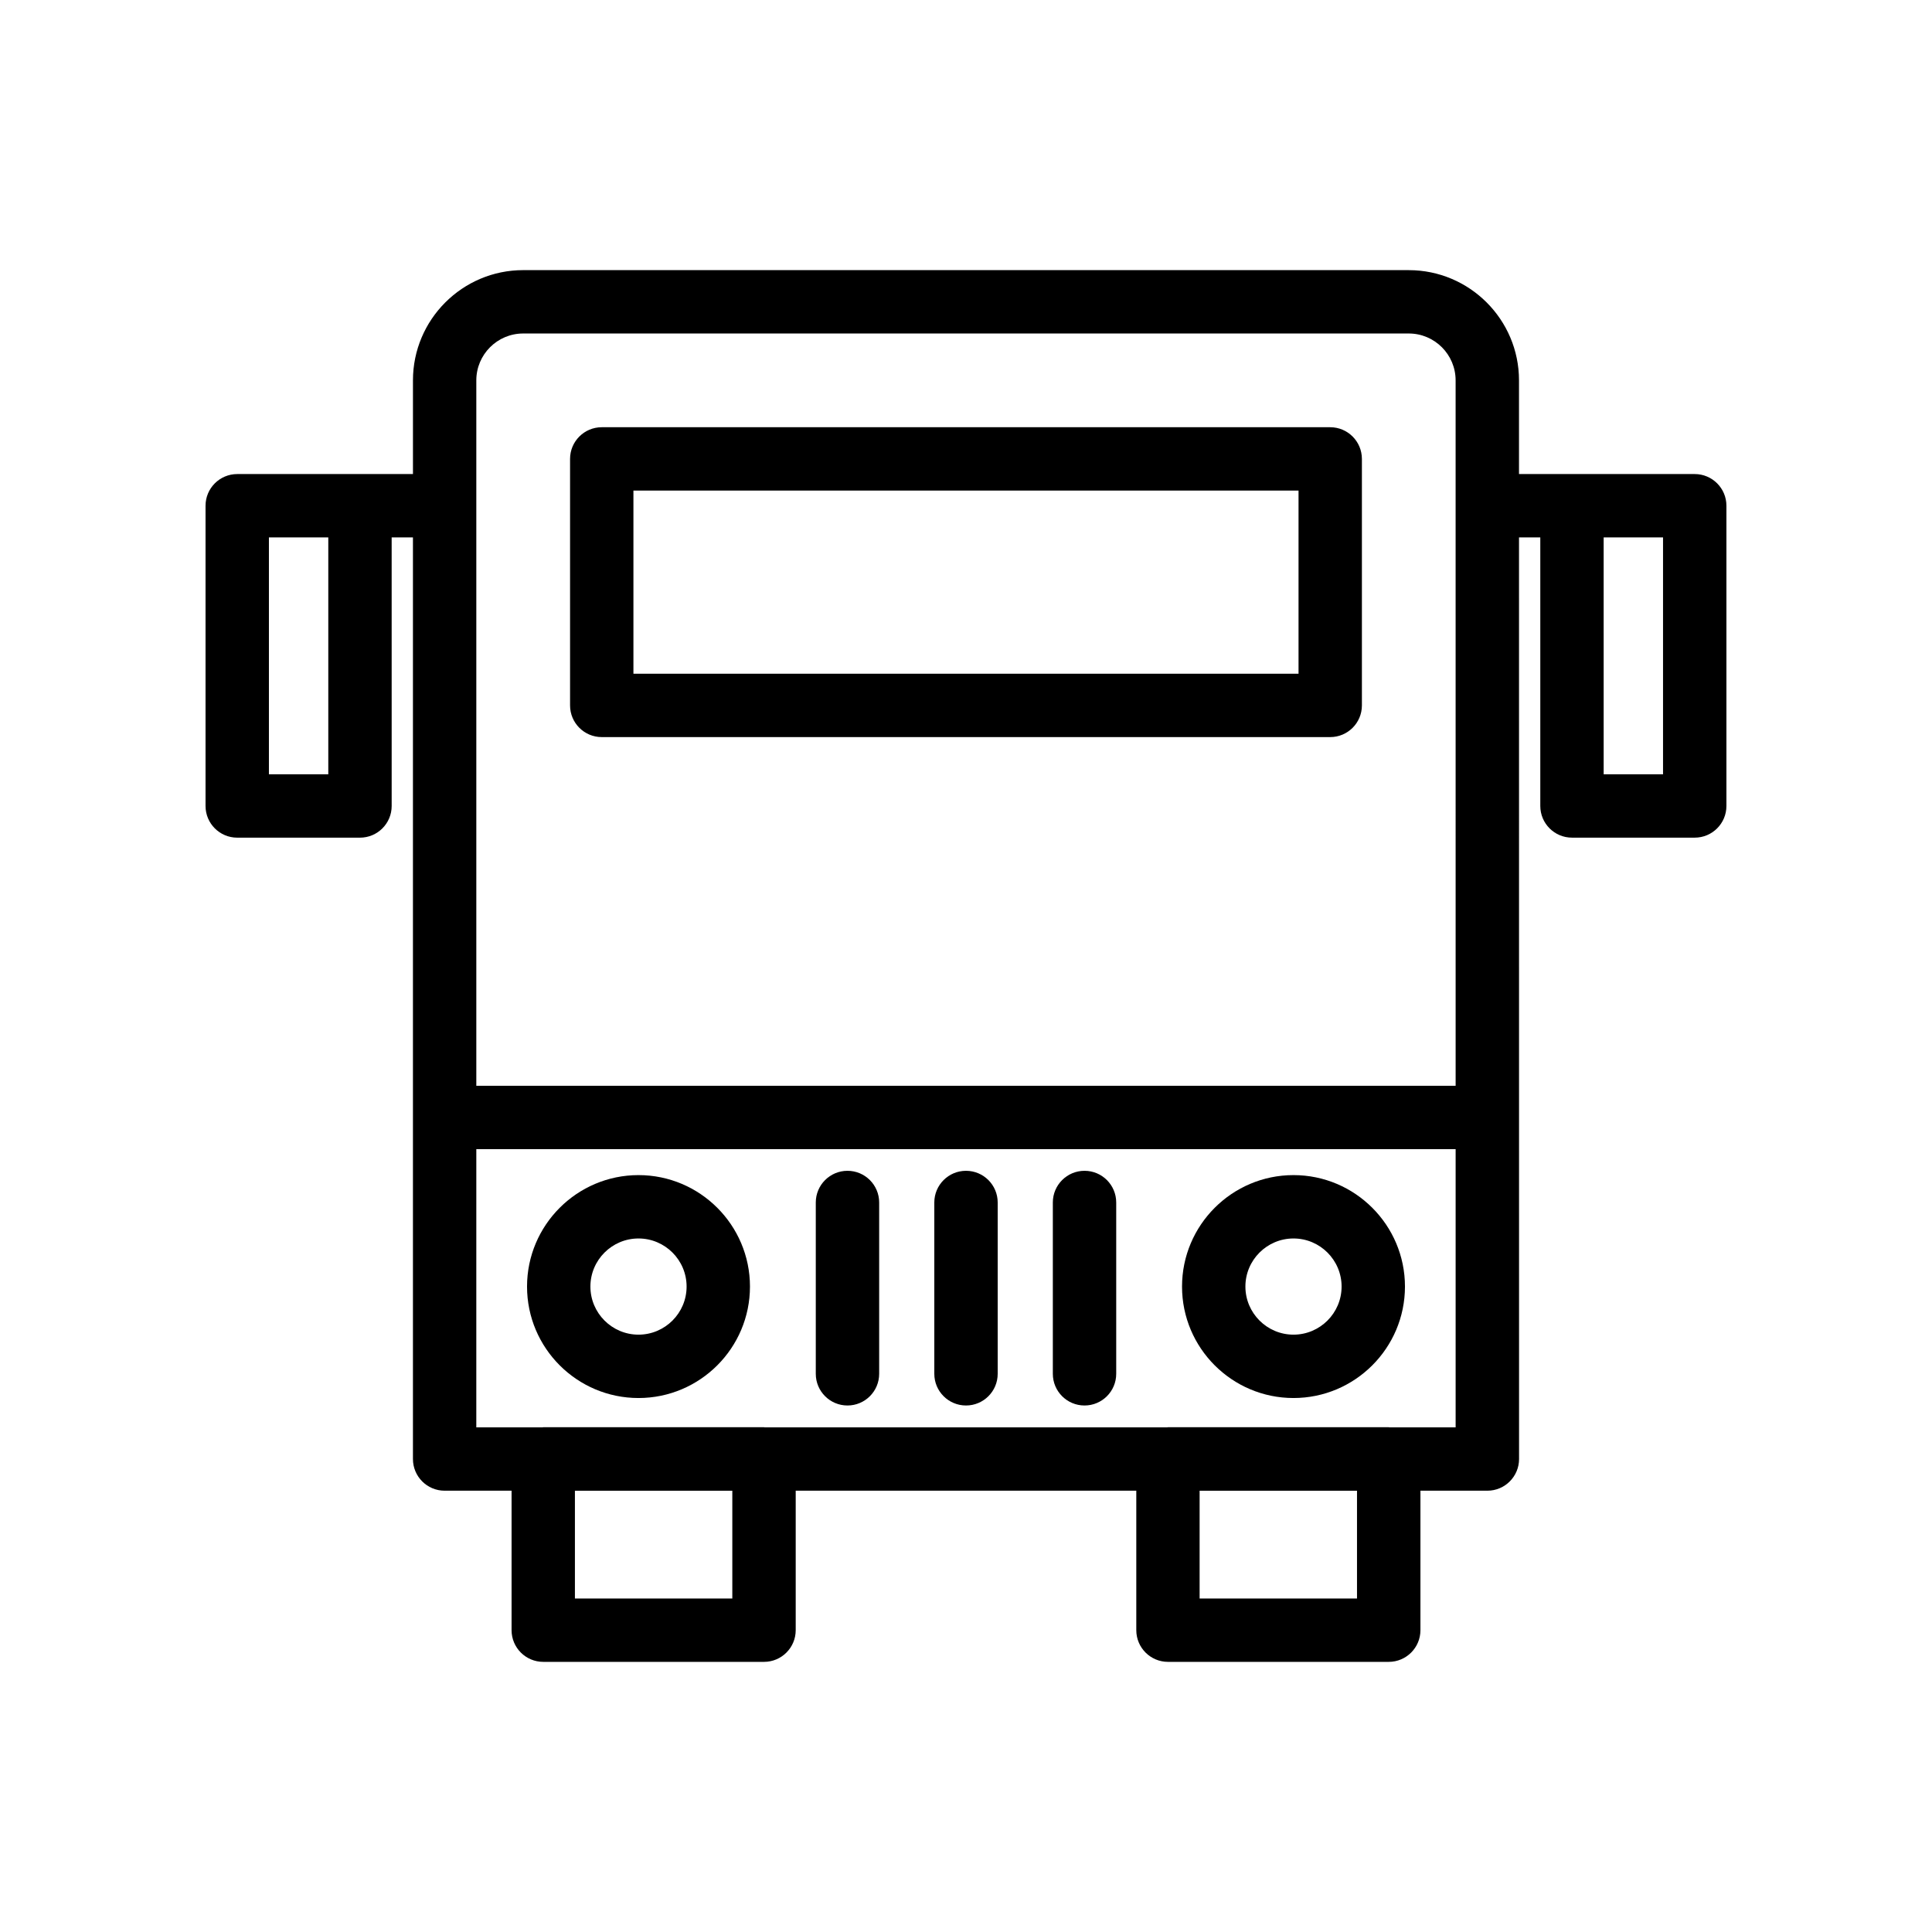
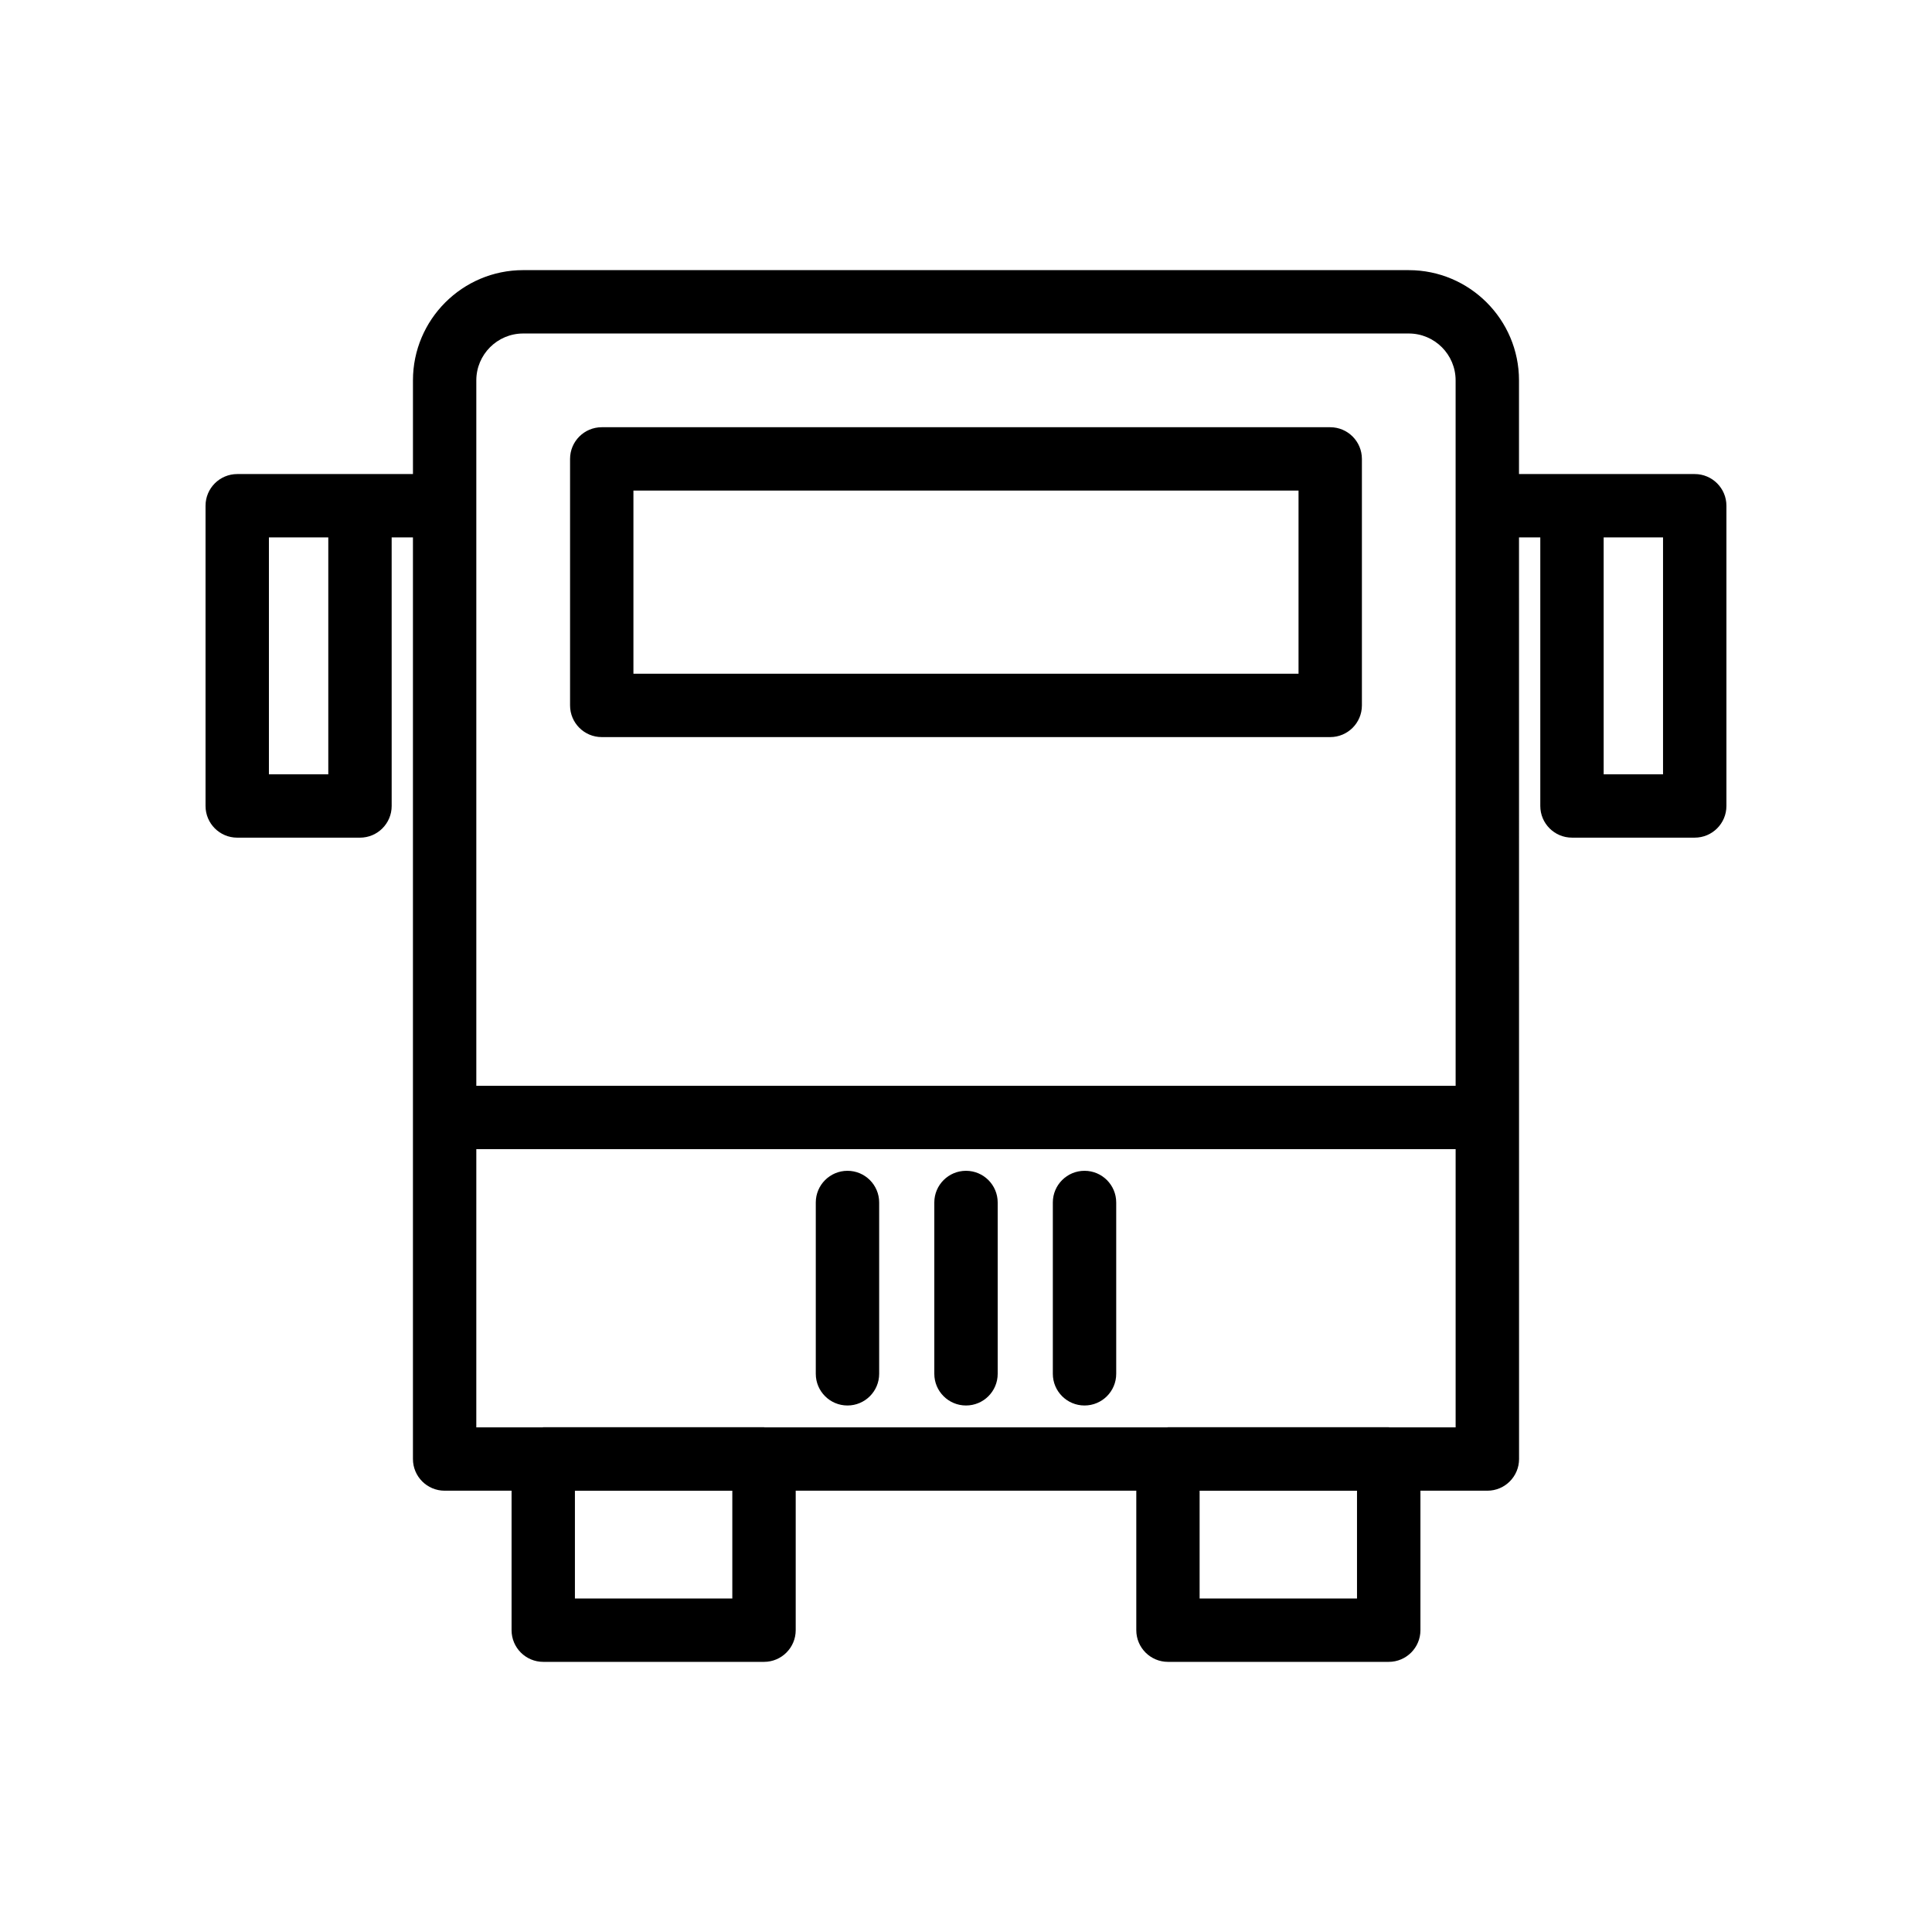
<svg xmlns="http://www.w3.org/2000/svg" fill="#000000" width="800px" height="800px" version="1.1" viewBox="144 144 512 512">
  <g>
    <path d="m496.52 257.22h-193.05c-4.637 0-8.398 3.758-8.398 8.398v65.32c0 4.637 3.758 8.398 8.398 8.398h193.05c4.637 0 8.398-3.758 8.398-8.398v-65.32c-0.004-4.641-3.762-8.398-8.402-8.398zm-8.395 65.32h-176.26v-48.527h176.26z" />
-     <path d="m313.21 514.49c16.289 0 29.539-13.25 29.539-29.539 0-16.285-13.25-29.535-29.539-29.535-16.289 0-29.539 13.25-29.539 29.535-0.004 16.289 13.25 29.539 29.539 29.539zm0-42.281c7.027 0 12.746 5.715 12.746 12.742 0 7.027-5.719 12.746-12.746 12.746s-12.746-5.719-12.746-12.746c-0.004-7.027 5.719-12.742 12.746-12.742z" />
-     <path d="m486.79 514.49c16.289 0 29.539-13.25 29.539-29.539 0-16.285-13.25-29.535-29.539-29.535-16.289 0-29.539 13.25-29.539 29.535-0.004 16.289 13.246 29.539 29.539 29.539zm0-42.281c7.027 0 12.746 5.715 12.746 12.742 0 7.027-5.719 12.746-12.746 12.746s-12.746-5.719-12.746-12.746c-0.004-7.027 5.719-12.742 12.746-12.742z" />
    <path d="m368.59 516.47c4.637 0 8.398-3.758 8.398-8.398v-45.398c0-4.637-3.758-8.398-8.398-8.398-4.637 0-8.398 3.758-8.398 8.398v45.398c0 4.641 3.762 8.398 8.398 8.398z" />
    <path d="m400 516.47c4.637 0 8.398-3.758 8.398-8.398v-45.398c0-4.637-3.758-8.398-8.398-8.398-4.637 0-8.398 3.758-8.398 8.398v45.398c0 4.641 3.762 8.398 8.398 8.398z" />
    <path d="m431.41 516.47c4.637 0 8.398-3.758 8.398-8.398v-45.398c0-4.637-3.758-8.398-8.398-8.398-4.637 0-8.398 3.758-8.398 8.398v45.398c0 4.641 3.758 8.398 8.398 8.398z" />
    <path d="m593.12 269.63h-46.57v-24.828c0-16.109-13.105-29.211-29.211-29.211l-234.69-0.004c-16.109 0-29.211 13.105-29.211 29.211v24.828h-14.039l-32.531 0.004c-4.637 0-8.398 3.758-8.398 8.398v79.562c0 4.637 3.758 8.398 8.398 8.398h32.531c4.637 0 8.398-3.758 8.398-8.398l-0.004-71.168h5.641v244.23c0 4.637 3.758 8.398 8.398 8.398h17.738v36.961c0 4.637 3.758 8.398 8.398 8.398h58.504c4.637 0 8.398-3.758 8.398-8.398v-36.961h90.258v36.961c0 4.637 3.758 8.398 8.398 8.398h58.504c4.637 0 8.398-3.758 8.398-8.398v-36.961h17.738c4.637 0 8.398-3.758 8.398-8.398l-0.012-244.23h5.641v71.164c0 4.637 3.758 8.398 8.398 8.398h32.527c4.637 0 8.398-3.758 8.398-8.398v-79.562c0-4.637-3.762-8.395-8.398-8.395zm-362.12 79.559h-15.734v-62.766h15.734zm107.07 218.43h-41.711v-28.566h41.711zm165.55 0h-41.711v-28.566h41.711zm26.137-45.359h-17.574c-0.059 0-0.105-0.031-0.164-0.031h-58.504c-0.059 0-0.105 0.031-0.164 0.031h-106.72c-0.059 0-0.105-0.031-0.164-0.031h-58.504c-0.059 0-0.105 0.031-0.164 0.031h-17.574l0.004-73.73h259.53zm0-90.523h-259.53v-186.94c0-6.848 5.57-12.418 12.418-12.418h234.69c6.848 0 12.418 5.57 12.418 12.418zm54.965-82.547h-15.734l-0.004-62.766h15.738z" />
  </g>
</svg>